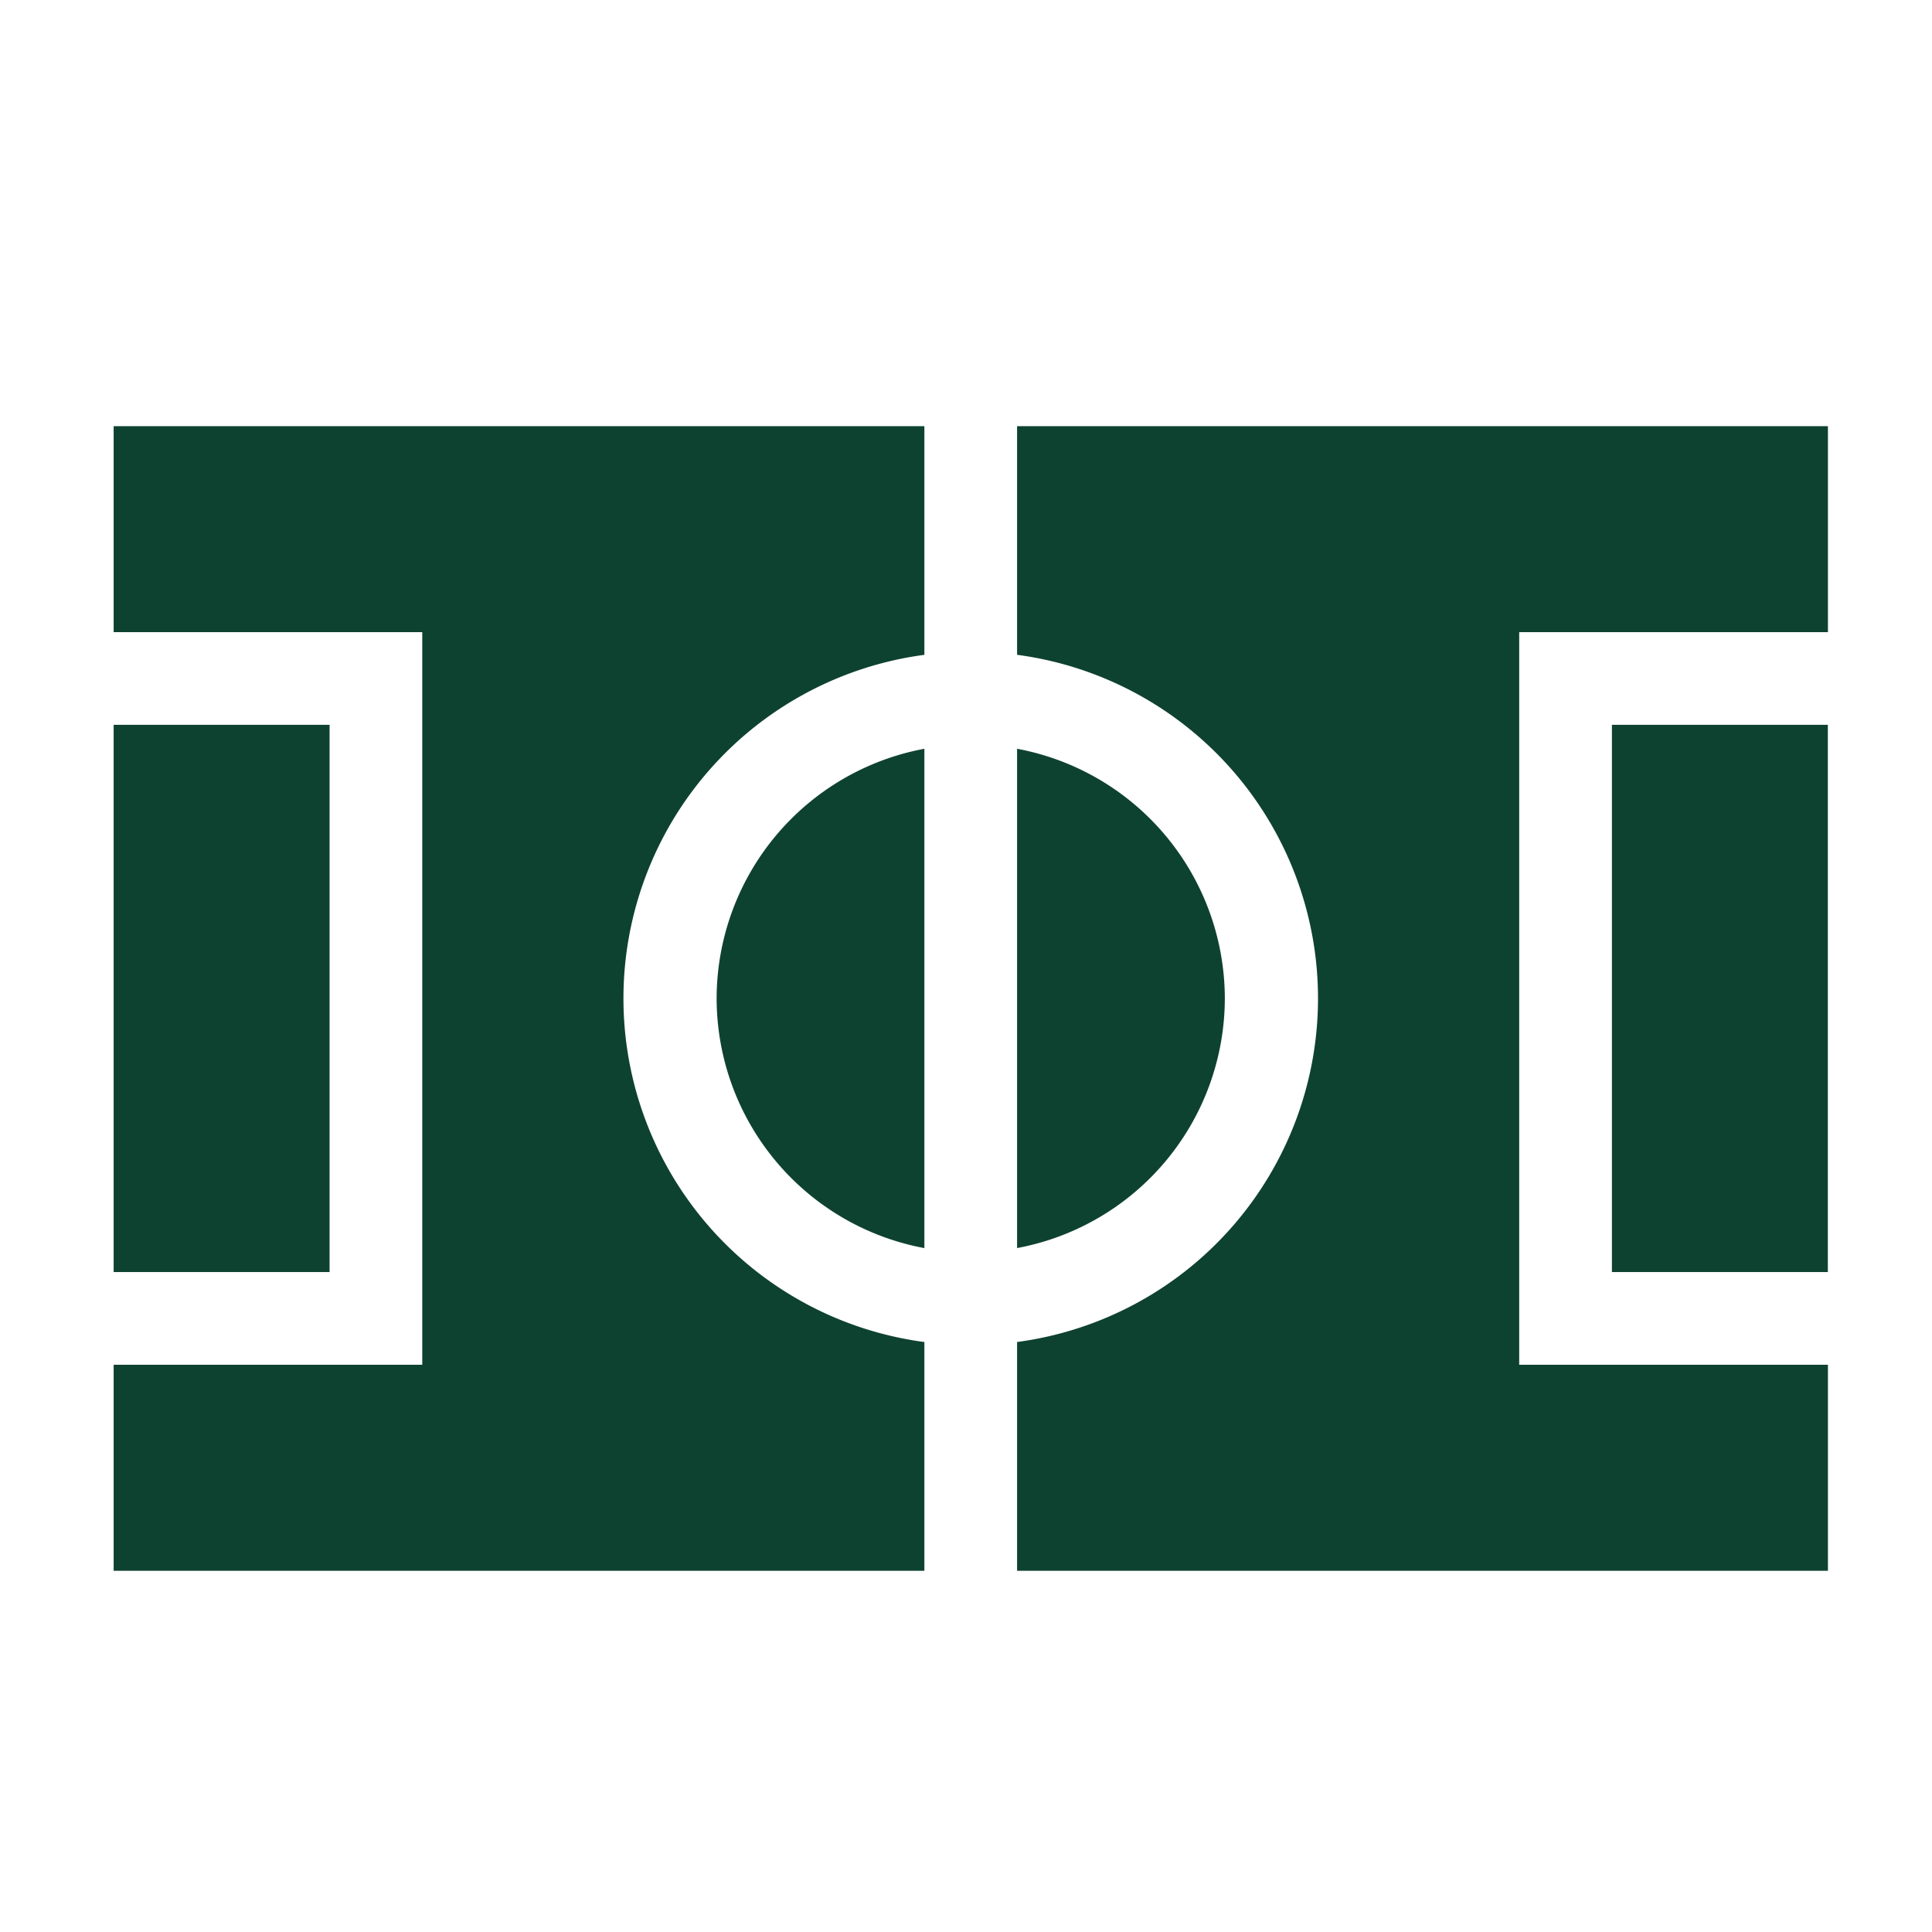
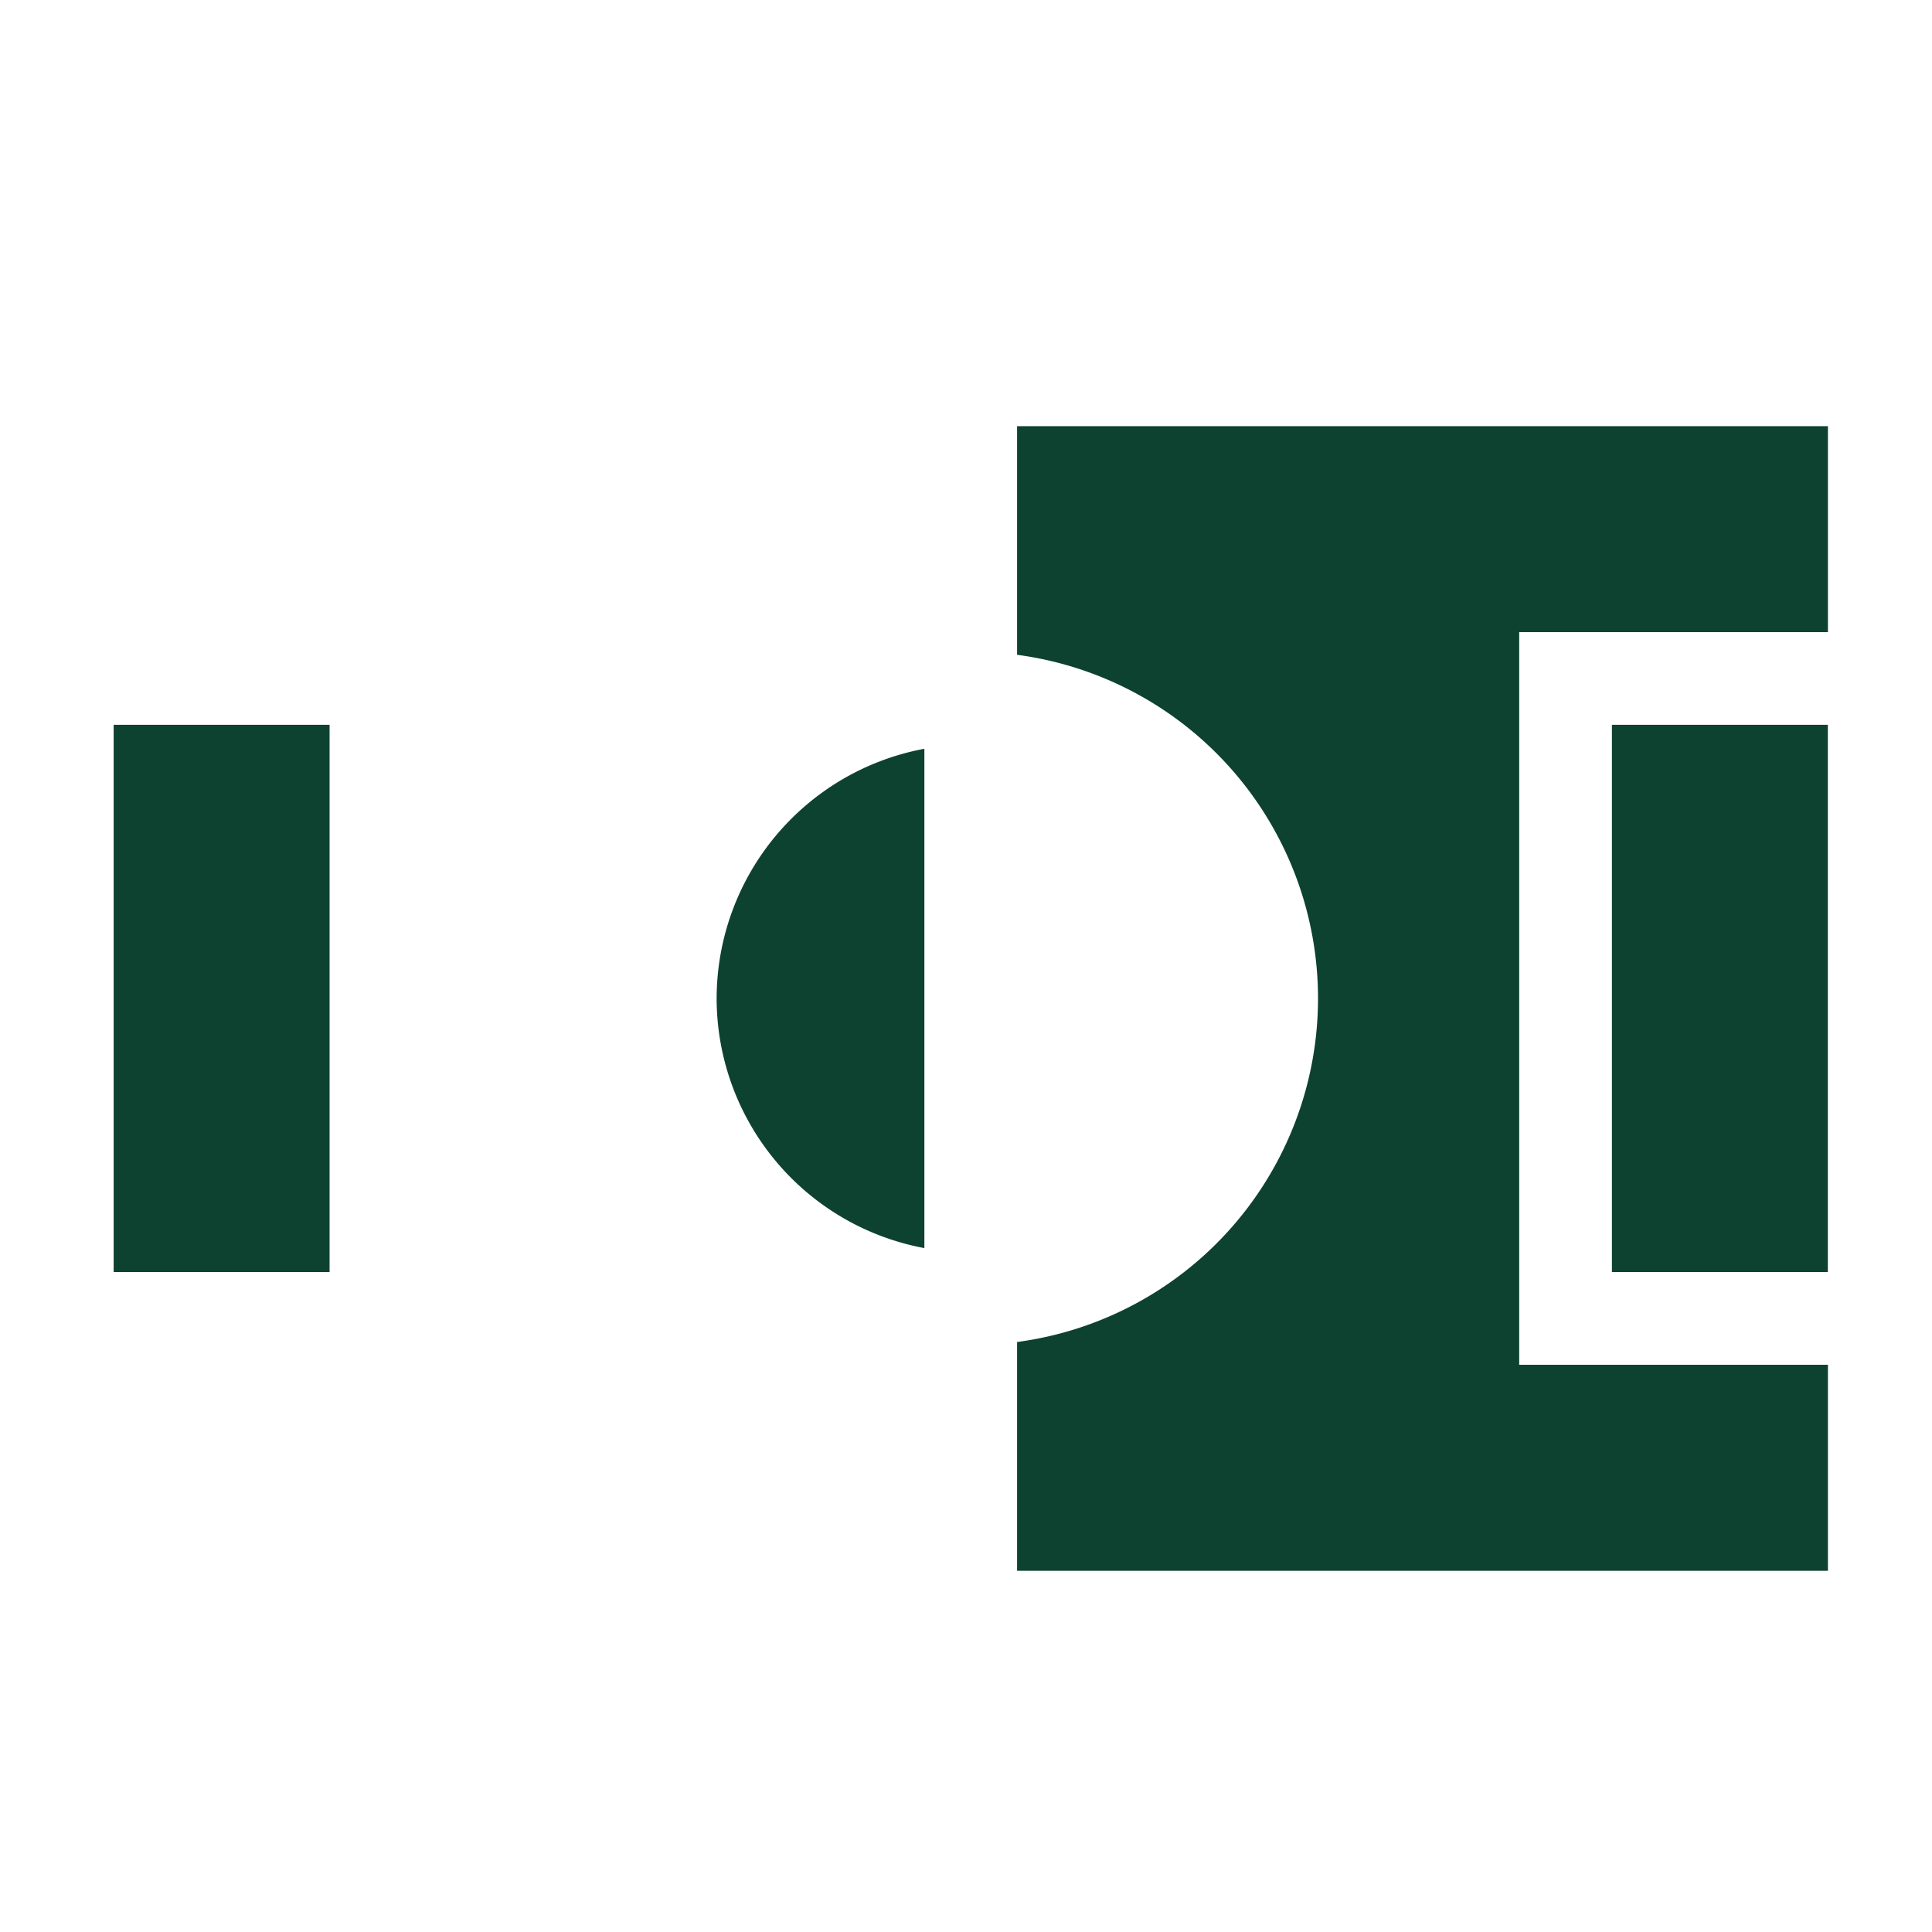
<svg xmlns="http://www.w3.org/2000/svg" width="68" height="68" viewBox="0 0 68 68">
  <defs>
    <clipPath id="clip-Quadra">
      <rect width="68" height="68" />
    </clipPath>
  </defs>
  <g id="Quadra" clip-path="url(#clip-Quadra)">
    <g id="noun-court-129331" transform="translate(4 -6.265)">
      <g id="Grupo_7322" data-name="Grupo 7322" transform="translate(0 21.265)">
-         <path id="Caminho_6432" data-name="Caminho 6432" d="M28.535,53.5a12.2,12.2,0,0,1,0-24.187V21.265H0v7.249H10.862V54.3H0v7.252H28.535Z" transform="translate(0 -21.265)" fill="#0e4230" />
        <rect id="Retângulo_257" data-name="Retângulo 257" width="7.6" height="19.261" transform="translate(0 10.511)" fill="#0e4230" />
-         <path id="Caminho_6433" data-name="Caminho 6433" d="M74.773,54.142a8.954,8.954,0,0,0-7.312-8.789V62.927A8.952,8.952,0,0,0,74.773,54.142Z" transform="translate(-35.663 -33.999)" fill="#0e4230" />
        <path id="Caminho_6434" data-name="Caminho 6434" d="M85.134,54.3V28.514H96V21.265H67.461v8.047a12.2,12.2,0,0,1,0,24.187v8.052H96V54.3Z" transform="translate(-35.663 -21.265)" fill="#0e4230" />
        <rect id="Retângulo_258" data-name="Retângulo 258" width="7.6" height="19.261" transform="translate(52.734 10.511)" fill="#0e4230" />
        <path id="Caminho_6435" data-name="Caminho 6435" d="M45.026,54.142a8.952,8.952,0,0,0,7.312,8.786V45.353A8.954,8.954,0,0,0,45.026,54.142Z" transform="translate(-23.803 -33.999)" fill="#0e4230" />
      </g>
    </g>
  </g>
</svg>